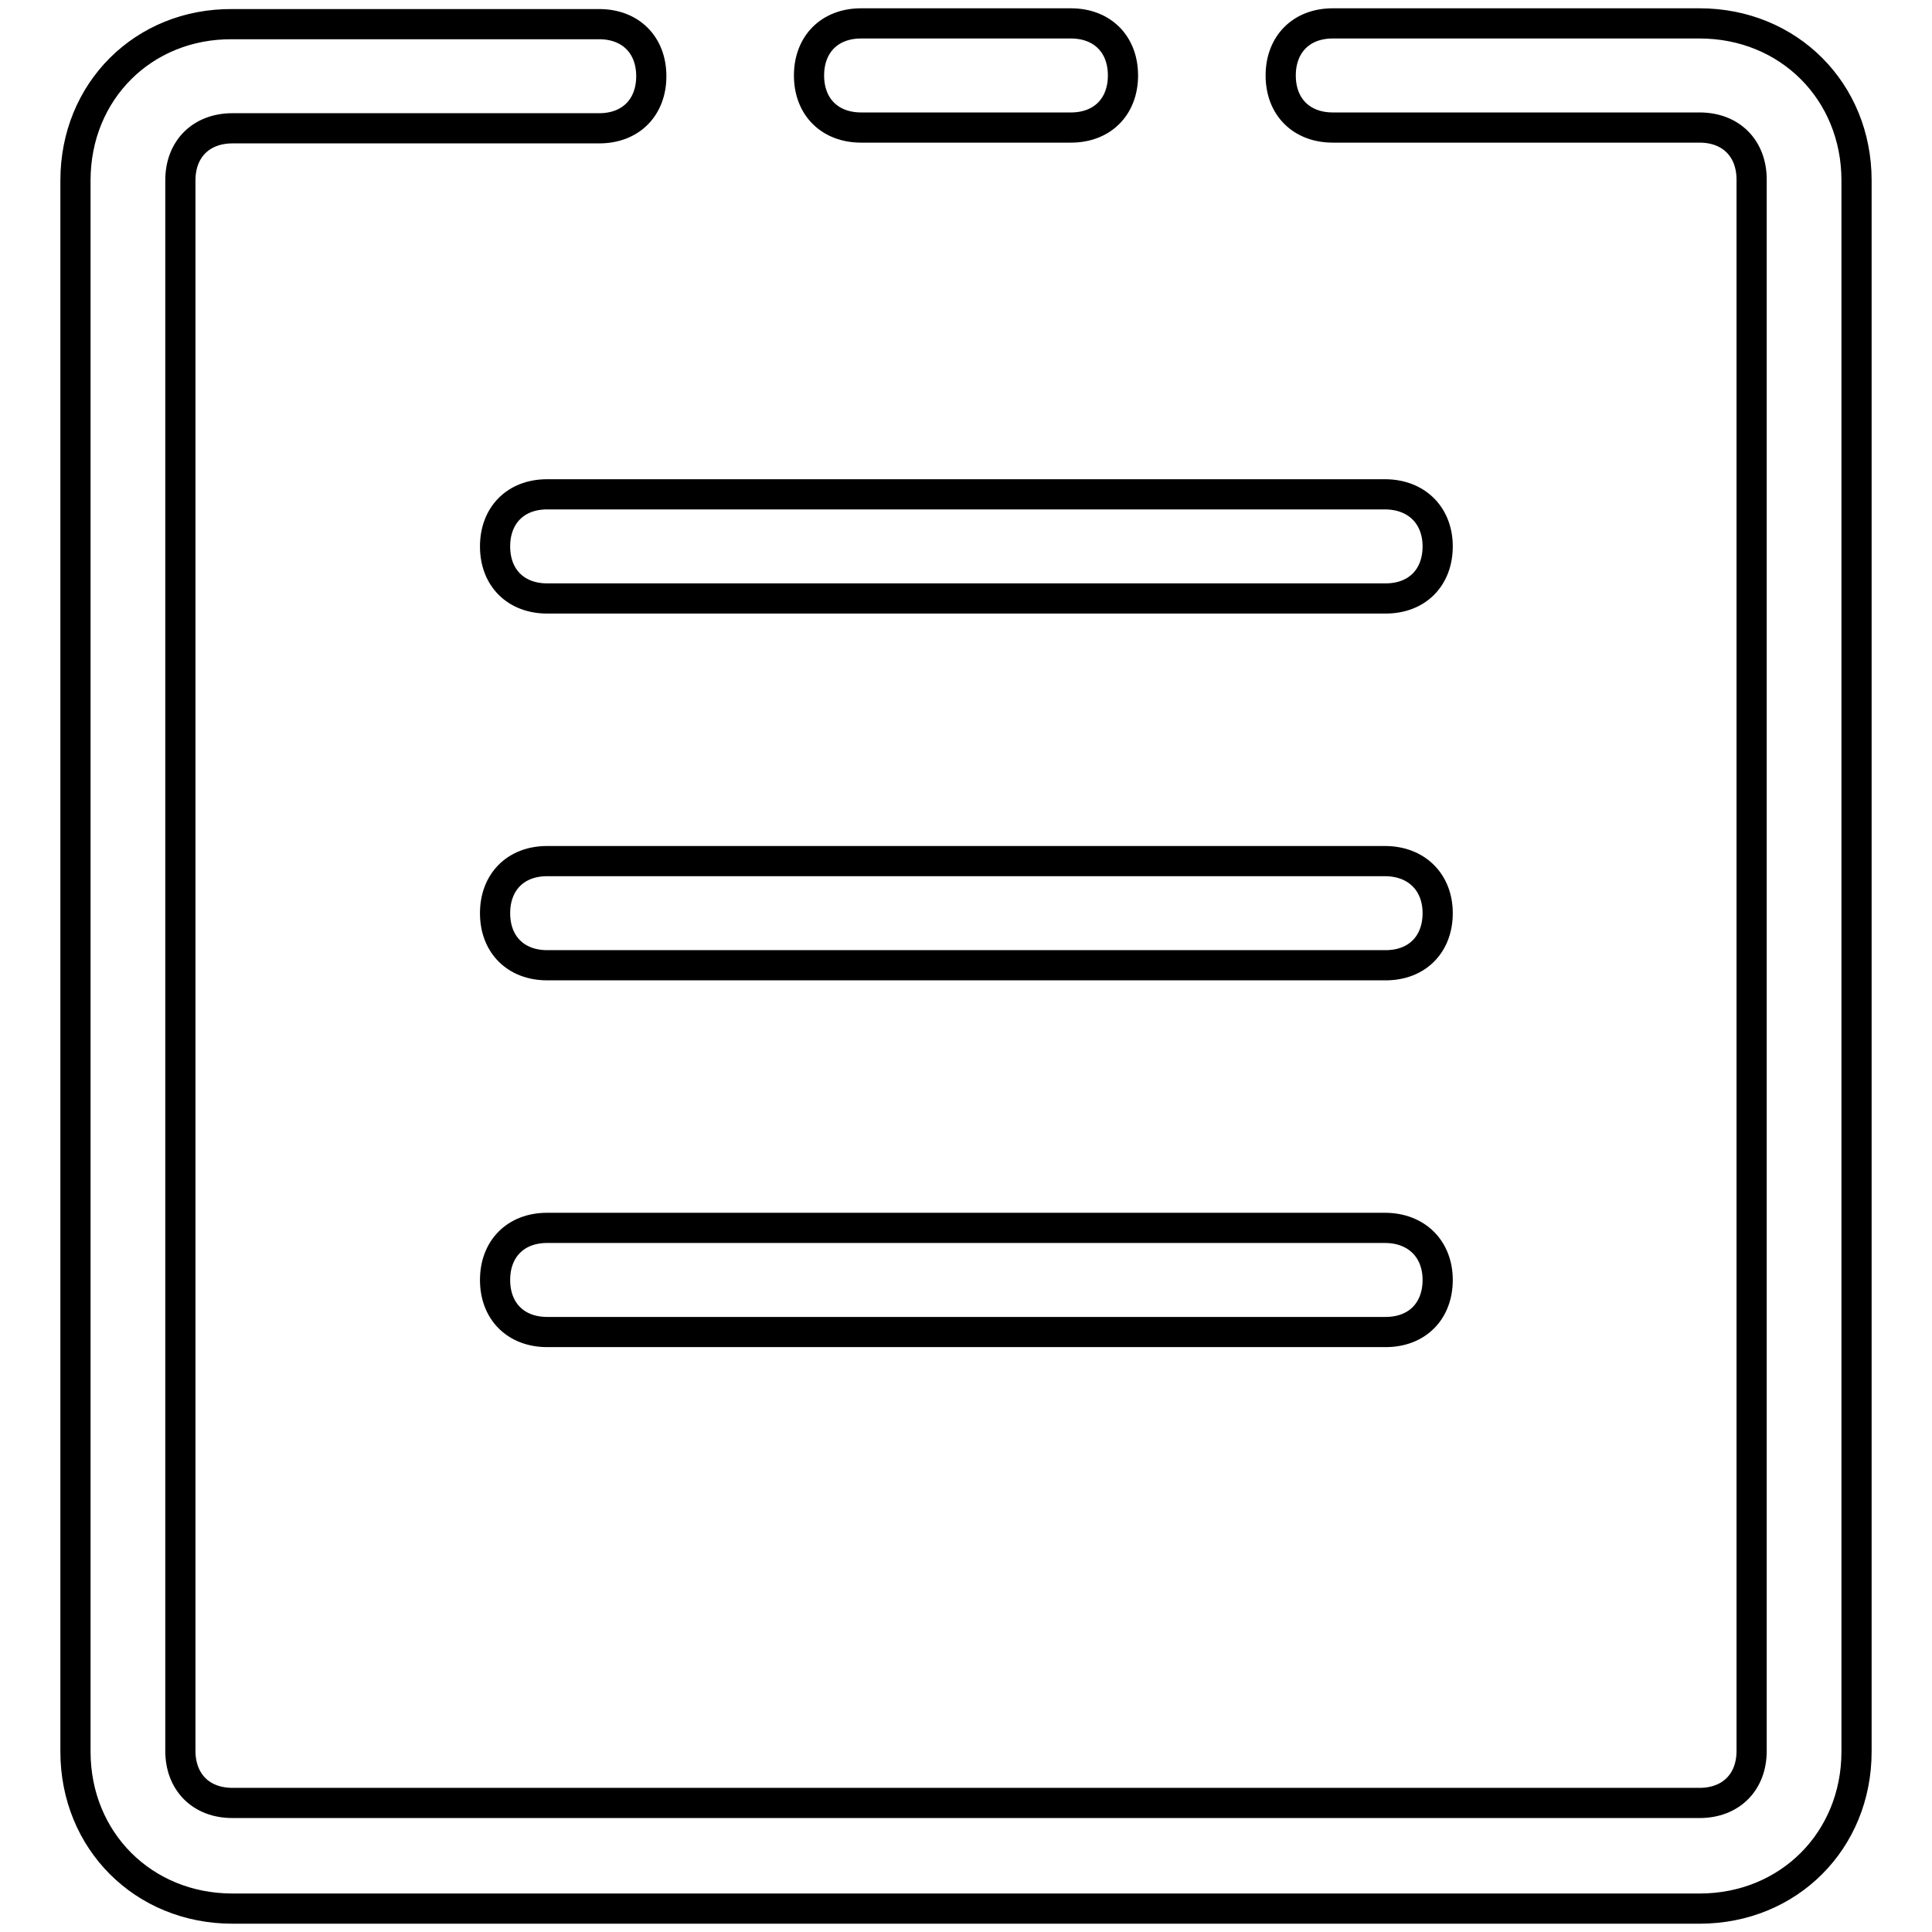
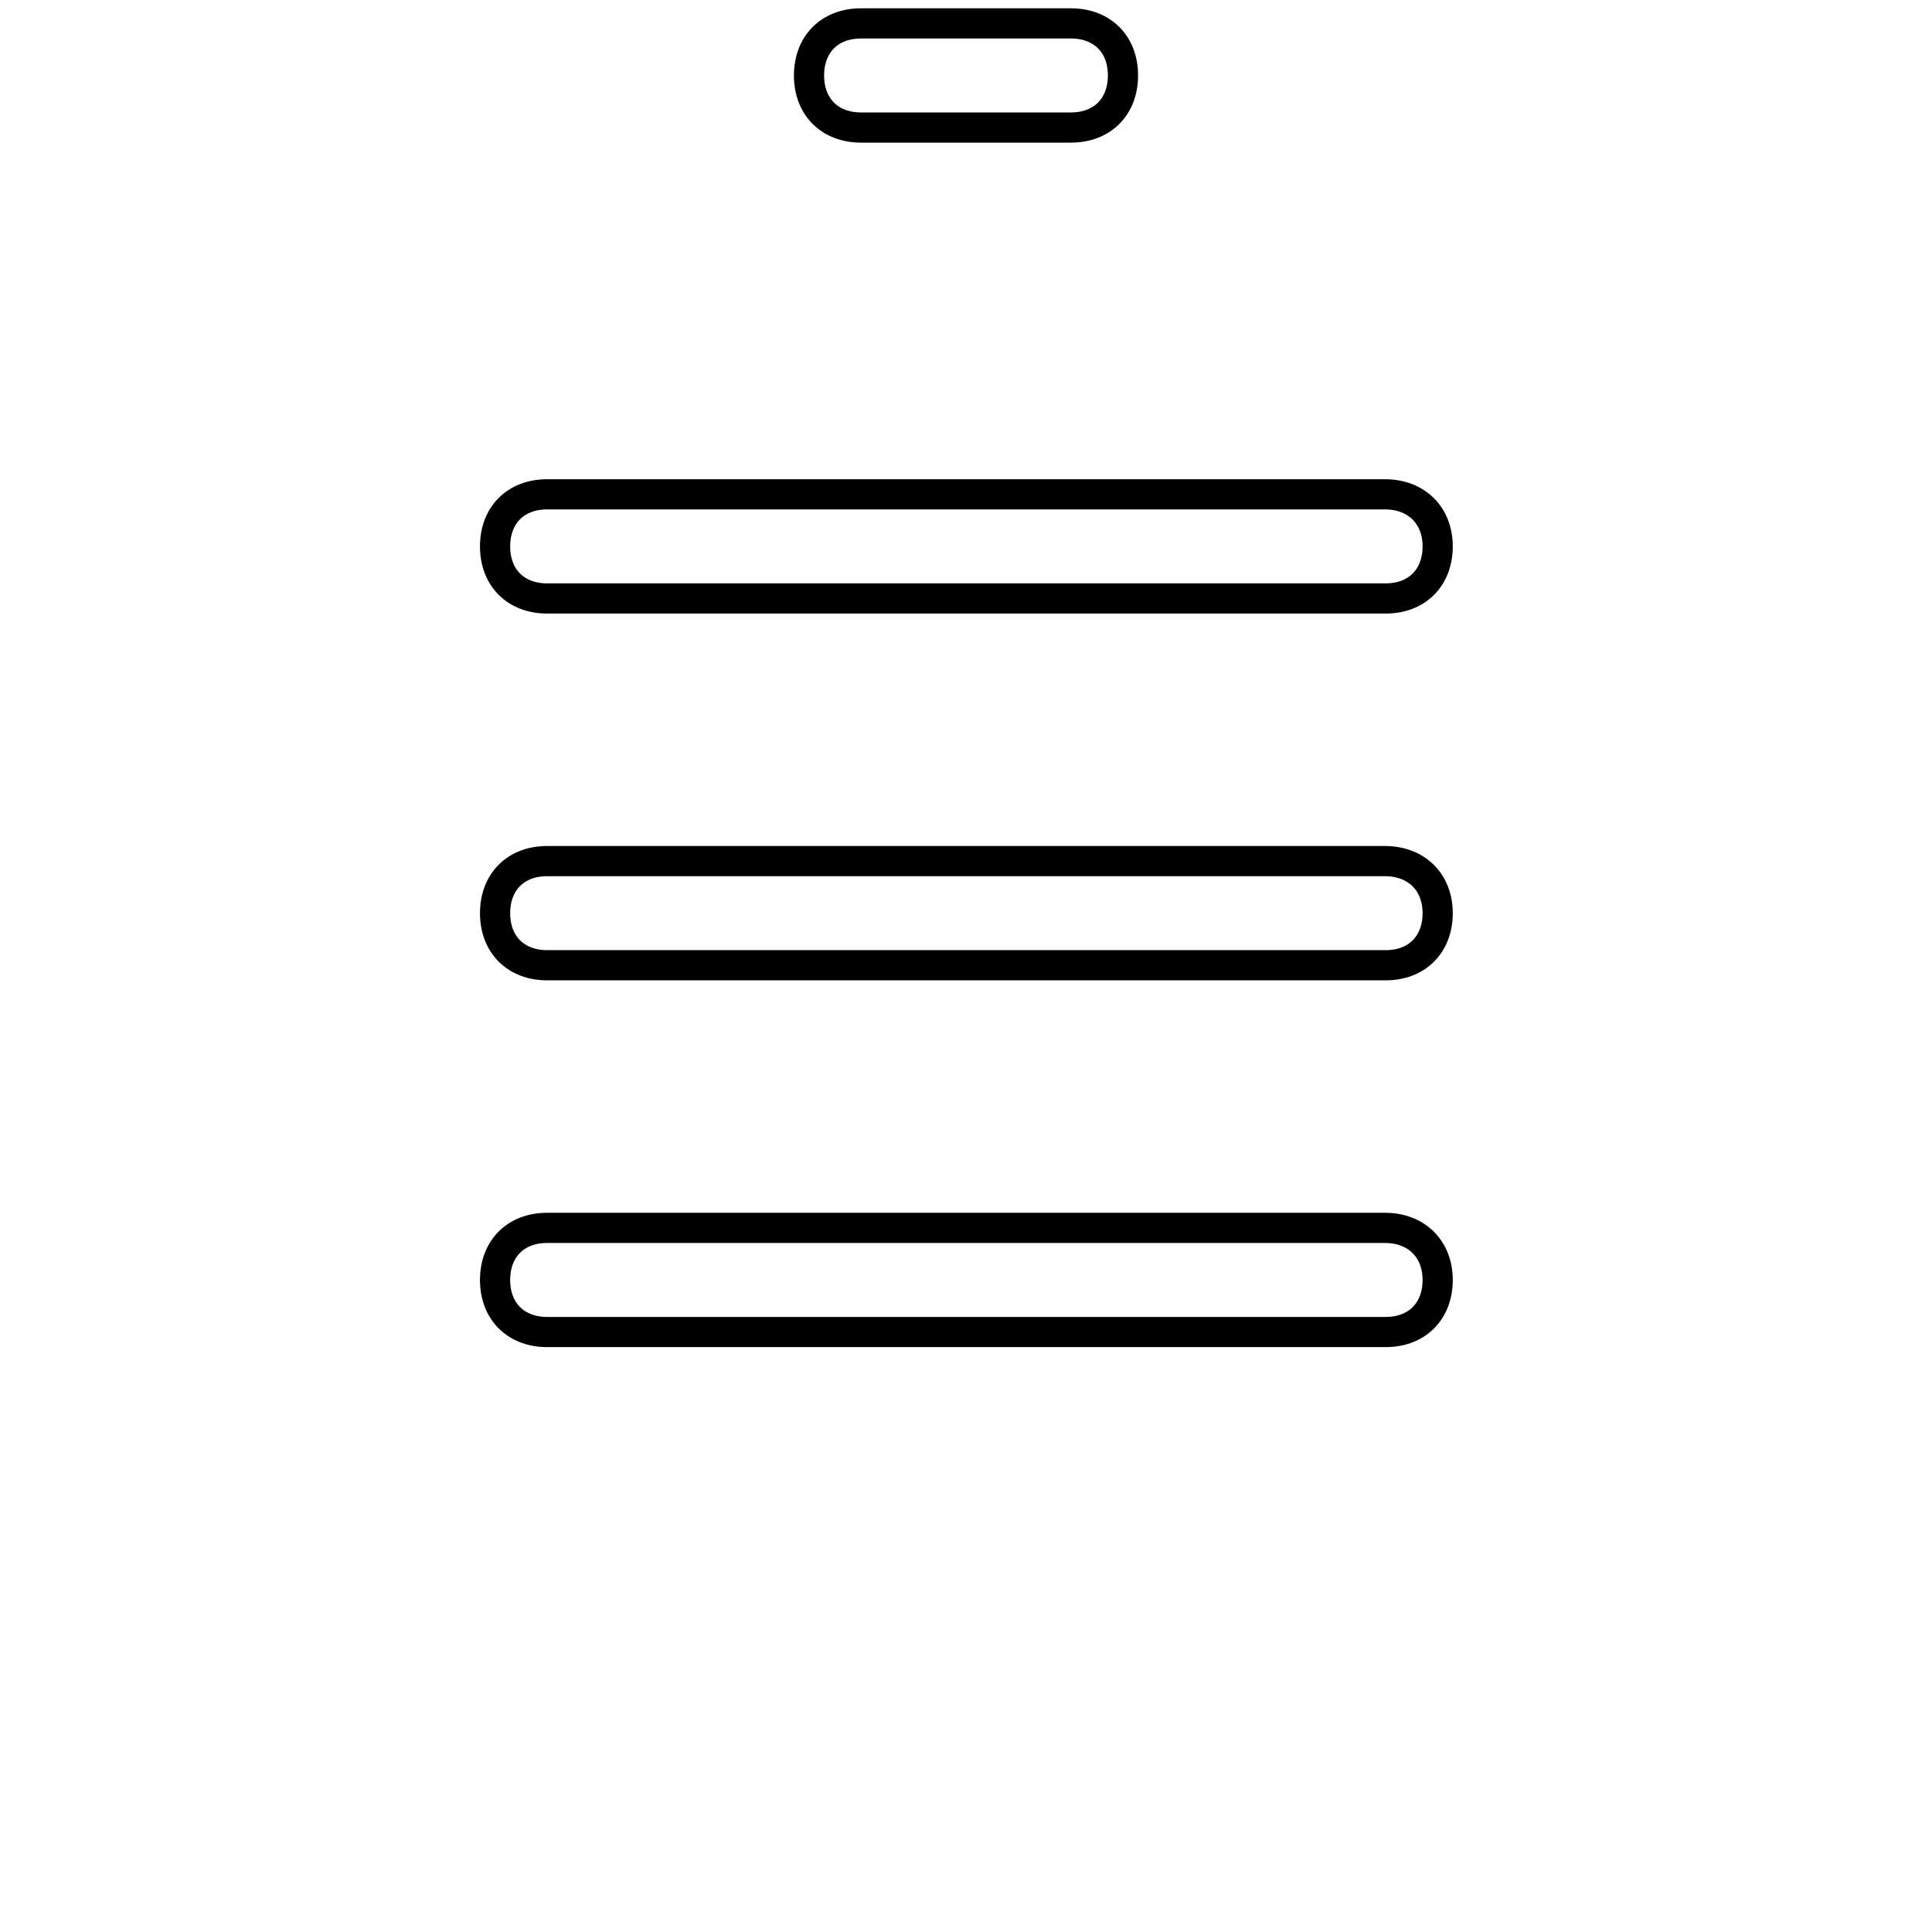
<svg xmlns="http://www.w3.org/2000/svg" version="1.1" x="0px" y="0px" viewBox="0 0 256 256" enable-background="new 0 0 256 256" xml:space="preserve">
  <g>
    <path stroke-width="4" fill-opacity="0" stroke="#000000" d="M114.1,16.9h27.8c4.2,0,6.9-2.8,6.9-6.9c0-4.2-2.8-6.9-6.9-6.9h-27.8c-4.2,0-6.9,2.8-6.9,6.9 C107.2,14.2,110,16.9,114.1,16.9z" />
-     <path stroke-width="4" fill-opacity="0" stroke="#000000" d="M225.2,3.1h-48.6c-4.2,0-6.9,2.8-6.9,6.9c0,4.2,2.8,6.9,6.9,6.9h48.6c4.2,0,6.9,2.8,6.9,6.9v208.2 c0,4.2-2.8,6.9-6.9,6.9H30.8c-4.2,0-6.9-2.8-6.9-6.9V23.9c0-4.2,2.8-6.9,6.9-6.9h48.6c4.2,0,6.9-2.8,6.9-6.9c0-4.2-2.8-6.9-6.9-6.9 H30.8C19,3.1,10,12.1,10,23.9v208.2c0,11.8,9,20.8,20.8,20.8h194.4c11.8,0,20.8-9,20.8-20.8V23.9C246,12.1,237,3.1,225.2,3.1z" />
    <path stroke-width="4" fill-opacity="0" stroke="#000000" d="M183.5,114.1H72.5c-4.2,0-6.9,2.8-6.9,6.9c0,4.2,2.8,6.9,6.9,6.9h111.1c4.2,0,6.9-2.8,6.9-6.9 C190.5,116.9,187.7,114.1,183.5,114.1z M183.5,162.7H72.5c-4.2,0-6.9,2.8-6.9,6.9c0,4.2,2.8,6.9,6.9,6.9h111.1 c4.2,0,6.9-2.8,6.9-6.9C190.5,165.5,187.7,162.7,183.5,162.7z M183.5,65.5H72.5c-4.2,0-6.9,2.8-6.9,6.9c0,4.2,2.8,6.9,6.9,6.9 h111.1c4.2,0,6.9-2.8,6.9-6.9C190.5,68.3,187.7,65.5,183.5,65.5z" />
  </g>
</svg>